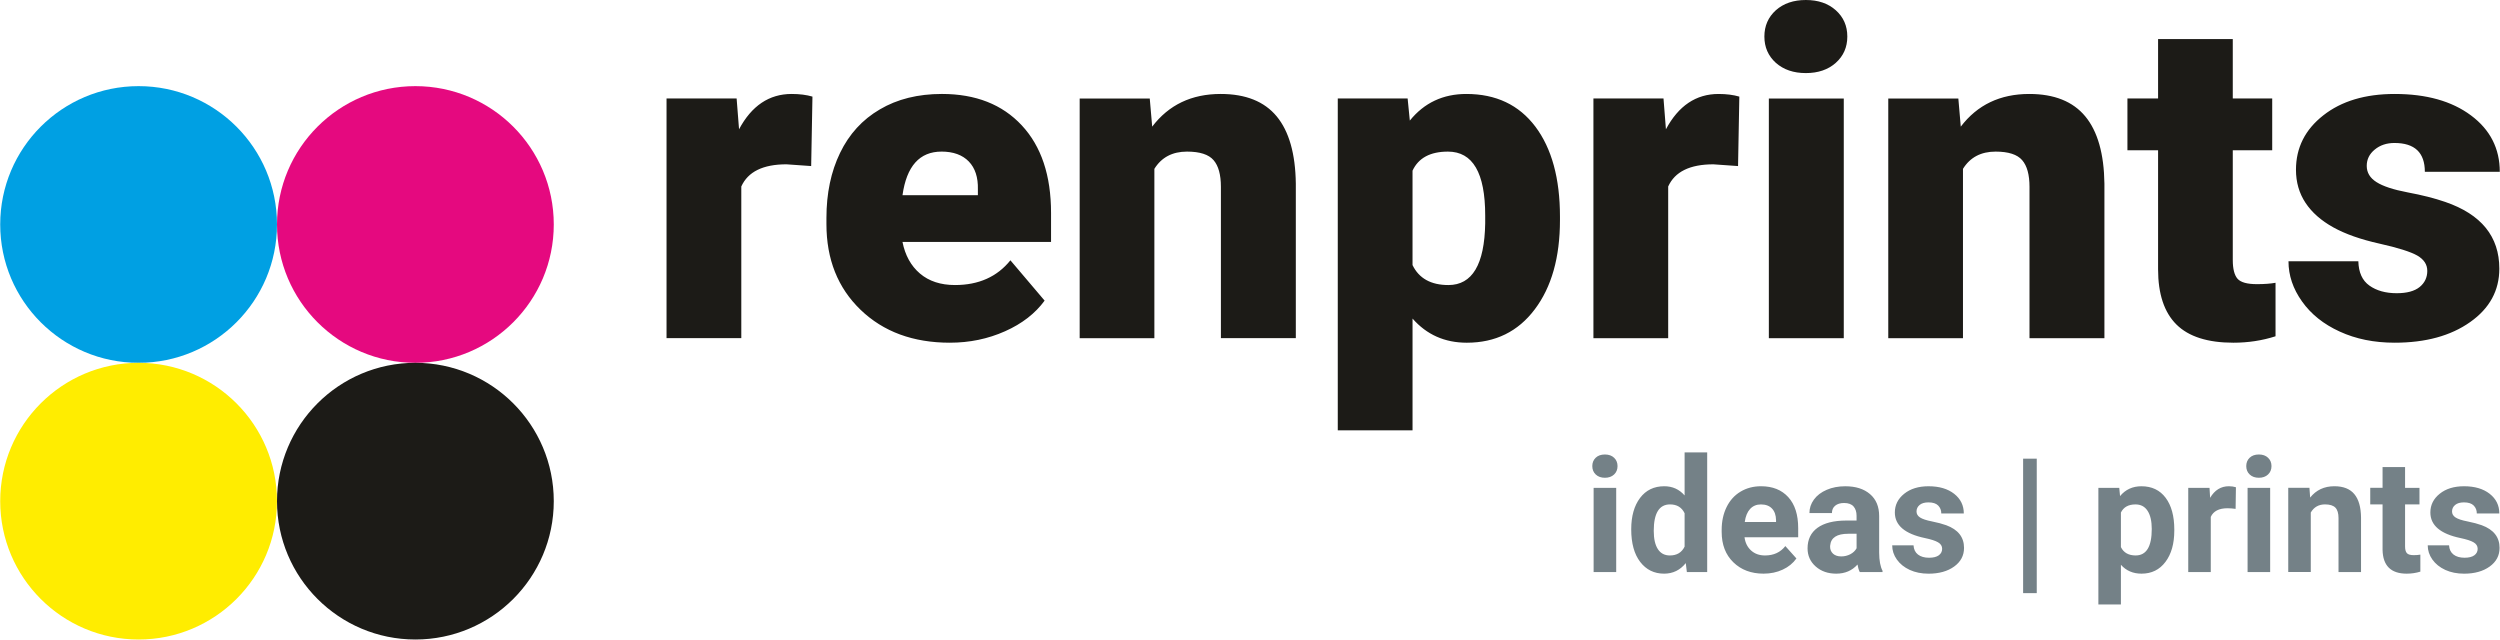
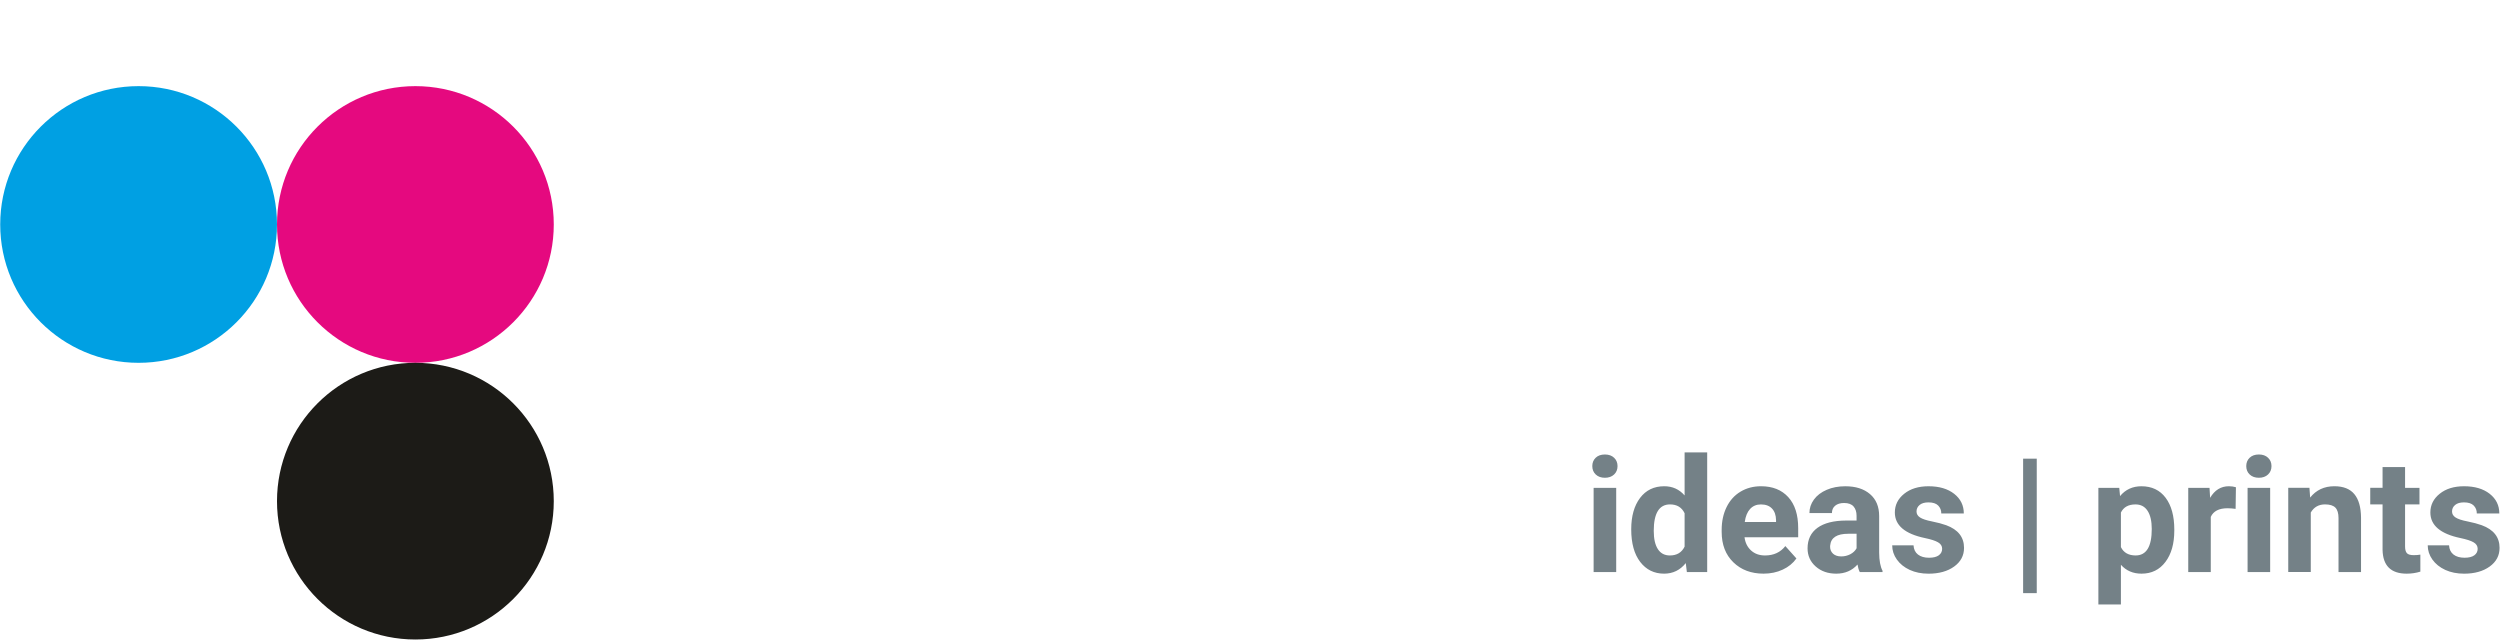
<svg xmlns="http://www.w3.org/2000/svg" xml:space="preserve" width="3.921in" height="1.003in" version="1.1" style="shape-rendering:geometricPrecision; text-rendering:geometricPrecision; image-rendering:optimizeQuality; fill-rule:evenodd; clip-rule:evenodd" viewBox="0 0 3879.41 992.53">
  <defs>
    <style type="text/css">
   
    .fil4 {fill:#1C1B17}
    .fil1 {fill:#00A0E3}
    .fil2 {fill:#E5097F}
    .fil3 {fill:#FFED00}
    .fil0 {fill:#1C1B17;fill-rule:nonzero}
    .fil5 {fill:#748187;fill-rule:nonzero}
   
  </style>
  </defs>
  <g id="Layer_x0020_1">
    <g id="_2555542046288">
-       <path class="fil0" d="M1258.61 257.72l-38.3 -2.7c-36.41,0 -59.78,11.51 -70.12,34.4l0 235.41 -116.04 0 0 -371.98 108.78 0 3.76 47.79c19.5,-36.51 46.75,-54.82 81.64,-54.82 12.34,0 23.14,1.41 32.29,4.1l-1.99 107.79 -0.02 0zm215.42 274.17c-57.2,0 -103.36,-17.04 -138.74,-51.1 -35.35,-34.03 -52.97,-78.42 -52.97,-133.03l0 -9.61c0,-38.07 7.03,-71.63 21.12,-100.76 14.11,-29.23 34.65,-51.77 61.8,-67.62 27.01,-15.98 59.19,-23.95 96.31,-23.95 52.29,0 93.61,16.2 123.93,48.73 30.29,32.51 45.44,77.72 45.44,135.84l0 45.09 -230.58 0c4.11,20.77 13.17,37.22 27.14,49.08 13.96,11.86 32.06,17.83 54.37,17.83 36.64,0 65.44,-12.8 85.99,-38.39l53.09 62.58c-14.46,19.85 -35,35.81 -61.44,47.56 -26.56,11.86 -55.1,17.74 -85.5,17.74l0.02 0.02zm-13.16 -296.6c-33.93,0 -54.14,22.55 -60.5,67.64l117 0 0 -8.94c0.46,-18.68 -4.22,-33.11 -14.09,-43.34 -9.86,-10.21 -24.09,-15.38 -42.42,-15.38l0.01 0.02zm323.26 -82.43l3.77 43.69c25.73,-33.81 61.09,-50.72 106.3,-50.72 38.76,0 67.76,11.63 86.91,34.76 19.14,23.12 29.13,57.99 29.71,104.49l0 239.76 -116.27 0 0 -234.83c0,-18.79 -3.77,-32.66 -11.4,-41.45 -7.53,-8.79 -21.27,-13.27 -41.24,-13.27 -22.66,0 -39.59,8.94 -50.62,26.77l0 262.79 -115.94 0 0 -371.98 108.78 0zm636.65 188.7c0,57.9 -13.04,104.02 -39.11,138.54 -25.95,34.53 -61.2,51.8 -105.49,51.8 -34.19,0 -62.24,-12.44 -84.21,-37.47l0 173.44 -116.04 0 0 -515 108.42 0 3.4 34.29c22.31,-27.59 51.56,-41.32 87.74,-41.32 45.94,0 81.64,16.91 107.13,50.72 25.37,33.81 38.16,80.33 38.16,139.6l0 5.41 0.01 -0.01zm-116.04 -7.16c0,-66.11 -19.27,-99.1 -57.8,-99.1 -27.48,0 -45.82,9.86 -54.99,29.59l0 146.53c9.99,20.65 28.67,30.98 55.69,30.98 37,0 56.03,-31.92 57.1,-95.69l0 -12.32 0 0.02zm392.43 -76.67l-38.29 -2.7c-36.43,0 -59.8,11.51 -70.14,34.4l0 235.41 -116.04 0 0 -371.98 108.77 0 3.76 47.79c19.5,-36.51 46.75,-54.82 81.64,-54.82 12.34,0 23.14,1.41 32.29,4.1l-1.99 107.79 0.01 0zm164.09 267.12l-116.29 0 0 -371.98 116.29 0 0 371.98zm-123.22 -468.14c0,-16.54 5.99,-30.17 17.85,-40.86 11.97,-10.57 27.47,-15.84 46.51,-15.84 19.03,0 34.54,5.27 46.4,15.84 11.98,10.69 17.96,24.3 17.96,40.86 0,16.58 -5.98,30.19 -17.96,40.87 -11.86,10.57 -27.39,15.85 -46.4,15.85 -19.04,0 -34.54,-5.28 -46.51,-15.85 -11.86,-10.69 -17.85,-24.3 -17.85,-40.87zm301.03 96.16l3.77 43.69c25.73,-33.81 61.09,-50.72 106.32,-50.72 38.76,0 67.76,11.63 86.91,34.76 19.14,23.12 29.11,57.99 29.71,104.49l0 239.76 -116.27 0 0 -234.83c0,-18.79 -3.77,-32.66 -11.4,-41.45 -7.53,-8.79 -21.26,-13.27 -41.24,-13.27 -22.66,0 -39.59,8.94 -50.62,26.77l0 262.79 -115.94 0 0 -371.98 108.77 0 -0.01 0zm425.93 -92.27l0 92.27 61.2 0 0 80.33 -61.2 0 0 170.36c0,13.97 2.58,23.72 7.51,29.23 5.06,5.52 15.05,8.22 29.96,8.22 11.51,0 21.16,-0.71 28.88,-2.12l0 83.02c-20.78,6.68 -42.63,9.99 -65.31,9.99 -39.94,0 -69.42,-9.4 -88.43,-28.19 -19.04,-18.89 -28.55,-47.45 -28.55,-85.71l0 -184.81 -47.57 0 0 -80.33 47.57 0 0 -92.27 115.94 0 0 -0zm301.87 359.75c0,-9.84 -5.18,-17.71 -15.52,-23.72 -10.32,-5.85 -29.94,-12.1 -58.82,-18.54 -28.92,-6.47 -52.75,-14.79 -71.55,-25.24 -18.81,-10.45 -33.23,-23.13 -43.11,-38.05 -9.87,-14.92 -14.79,-32.06 -14.79,-51.33 0,-34.16 14.21,-62.35 42.39,-84.4 28.21,-22.2 65.19,-33.23 110.78,-33.23 49.1,0 88.56,11.03 118.39,33.23 29.84,22.18 44.76,51.43 44.76,87.59l-116.29 0c0,-29.84 -15.73,-44.75 -47.21,-44.75 -12.1,0 -22.31,3.41 -30.55,10.23 -8.34,6.8 -12.44,15.25 -12.44,25.36 0,10.34 5.05,18.79 15.14,25.13 10.1,6.47 26.19,11.74 48.4,15.96 22.08,4.12 41.6,9.05 58.26,14.8 56.03,19.24 83.99,53.76 83.99,103.55 0,33.94 -15.04,61.63 -45.22,82.89 -30.17,21.37 -69.31,32.06 -117.21,32.06 -31.85,0 -60.26,-5.76 -85.27,-17.27 -25.03,-11.4 -44.53,-27 -58.49,-46.73 -14.09,-19.72 -21.04,-40.5 -21.04,-62.35l108.41 0c0.46,17.27 6.1,29.84 17.14,37.68 11.03,7.87 25.13,11.86 42.42,11.86 15.73,0 27.61,-3.16 35.6,-9.63 7.86,-6.45 11.86,-14.79 11.86,-25.13l-0.02 0.01z" />
      <g>
        <path class="fil1" d="M214.78 133.68c118.61,0 214.78,96.13 214.78,214.7 0,118.58 -96.18,214.72 -214.78,214.72 -118.62,0 -214.78,-96.13 -214.78,-214.72 0,-118.57 96.16,-214.7 214.78,-214.7z" />
        <path class="fil2" d="M644.36 133.68c118.6,0 214.78,96.13 214.78,214.7 0,118.58 -96.18,214.72 -214.78,214.72 -118.62,0 -214.78,-96.13 -214.78,-214.72 0,-118.57 96.16,-214.7 214.78,-214.7z" />
-         <path class="fil3" d="M214.78 563.1c118.61,0 214.78,96.13 214.78,214.72 0,118.57 -96.18,214.71 -214.78,214.71 -118.62,0 -214.78,-96.14 -214.78,-214.71 0,-118.58 96.16,-214.72 214.78,-214.72z" />
        <path class="fil4" d="M644.36 563.1c118.6,0 214.78,96.13 214.78,214.72 0,118.57 -96.18,214.71 -214.78,214.71 -118.62,0 -214.78,-96.14 -214.78,-214.71 0,-118.58 96.16,-214.72 214.78,-214.72z" />
      </g>
      <path class="fil5" d="M2508.06 887.85l-35.05 0 0 -130.71 35.05 0 0 130.71zm-37.1 -164.48c0,-5.2 1.72,-9.52 5.24,-12.92 3.49,-3.37 8.29,-5.08 14.37,-5.08 5.94,0 10.69,1.71 14.23,5.08 3.55,3.38 5.33,7.72 5.33,12.92 0,5.33 -1.77,9.71 -5.38,13.08 -3.58,3.37 -8.34,5.06 -14.19,5.06 -5.91,0 -10.65,-1.69 -14.24,-5.06 -3.59,-3.37 -5.36,-7.76 -5.36,-13.08l0.01 0zm60.41 98.16c0,-20.41 4.6,-36.64 13.72,-48.73 9.15,-12.1 21.65,-18.14 37.55,-18.14 12.75,0 23.28,4.75 31.58,14.28l0 -66.76 35.05 0 0 185.67 -31.55 0 -1.69 -13.91c-8.72,10.93 -19.95,16.4 -33.63,16.4 -15.4,0 -27.74,-6.07 -37.09,-18.22 -9.28,-12.11 -13.94,-29 -13.94,-50.58l0 0.01zm34.97 2.48c0,12.29 2.12,21.7 6.4,28.27 4.23,6.55 10.47,9.81 18.61,9.81 10.82,0 18.41,-4.57 22.86,-13.7l0 -51.81c-4.38,-9.13 -11.88,-13.72 -22.61,-13.72 -16.86,0 -25.28,13.72 -25.28,41.14l0.02 0zm170.39 66.31c-19.18,0 -34.86,-5.91 -46.9,-17.67 -12.06,-11.76 -18.08,-27.44 -18.08,-47.04l0 -3.37c0,-13.12 2.57,-24.88 7.63,-35.23 5.08,-10.35 12.27,-18.36 21.6,-23.93 9.31,-5.61 19.94,-8.42 31.86,-8.42 17.93,0 31.99,5.64 42.28,16.92 10.29,11.3 15.38,27.31 15.38,48.02l0 14.28 -83.29 0c1.11,8.54 4.53,15.34 10.19,20.49 5.7,5.16 12.87,7.72 21.6,7.72 13.48,0 23.99,-4.87 31.56,-14.56l17.19 19.22c-5.24,7.38 -12.34,13.2 -21.31,17.34 -8.92,4.17 -18.86,6.24 -29.71,6.24l-0.01 0zm-4.02 -107.45c-6.93,0 -12.54,2.36 -16.89,7.08 -4.28,4.68 -7.05,11.43 -8.24,20.16l48.57 0 0 -2.8c-0.15,-7.76 -2.24,-13.79 -6.29,-18.03 -4.04,-4.25 -9.73,-6.4 -17.16,-6.4l0 -0.02zm153.39 104.97c-1.62,-3.12 -2.78,-7.01 -3.53,-11.67 -8.45,9.46 -19.48,14.16 -33.02,14.16 -12.8,0 -23.46,-3.7 -31.88,-11.13 -8.4,-7.44 -12.62,-16.81 -12.62,-28.12 0,-13.84 5.16,-24.5 15.43,-31.93 10.27,-7.42 25.13,-11.2 44.55,-11.27l16.08 0 0 -7.42c0,-6.02 -1.56,-10.8 -4.65,-14.39 -3.11,-3.59 -8.02,-5.41 -14.71,-5.41 -5.85,0 -10.47,1.41 -13.84,4.19 -3.34,2.76 -5.03,6.6 -5.03,11.43l-34.92 0c0,-7.56 2.3,-14.57 6.98,-20.96 4.71,-6.45 11.31,-11.46 19.87,-15.13 8.53,-3.67 18.11,-5.49 28.76,-5.49 16.15,0 28.93,4.04 38.38,12.13 9.5,8.12 14.23,19.49 14.23,34.16l0 56.71c0.1,12.39 1.82,21.79 5.23,28.14l0 2.07 -35.33 0 0.02 -0.05zm-28.88 -24.26c5.14,0 9.89,-1.16 14.27,-3.43 4.33,-2.3 7.56,-5.41 9.65,-9.25l0 -22.48 -13.04 0c-17.49,0 -26.83,6.03 -27.94,18.11l-0.12 2.07c0,4.32 1.52,7.91 4.57,10.77 3.06,2.79 7.28,4.2 12.6,4.2l0.01 0zm156.72 -11.84c0,-4.23 -2.13,-7.64 -6.35,-10.05 -4.25,-2.48 -11.03,-4.66 -20.38,-6.6 -31.12,-6.52 -46.69,-19.77 -46.69,-39.67 0,-11.63 4.83,-21.32 14.46,-29.06 9.65,-7.79 22.24,-11.68 37.8,-11.68 16.59,0 29.89,3.92 39.83,11.73 9.96,7.84 14.94,18 14.94,30.49l-34.95 0c0,-4.98 -1.62,-9.06 -4.83,-12.32 -3.23,-3.26 -8.27,-4.87 -15.1,-4.87 -5.91,0 -10.46,1.31 -13.67,3.97 -3.22,2.68 -4.83,6.06 -4.83,10.14 0,3.82 1.8,6.98 5.48,9.31 3.67,2.4 9.87,4.45 18.59,6.15 8.7,1.74 16.01,3.7 21.99,5.85 18.46,6.77 27.69,18.53 27.69,35.19 0,11.94 -5.1,21.59 -15.35,28.98 -10.24,7.38 -23.49,11.07 -39.67,11.07 -10.97,0 -20.71,-1.96 -29.23,-5.85 -8.51,-3.92 -15.16,-9.28 -20.01,-16.09 -4.83,-6.8 -7.23,-14.15 -7.23,-22.09l33.1 0c0.33,6.24 2.64,10.99 6.9,14.33 4.28,3.31 10.02,4.96 17.15,4.96 6.68,0 11.76,-1.29 15.19,-3.8 3.44,-2.57 5.16,-5.91 5.16,-10.02l0.02 -0.07zm146.83 68.79l-21.17 0 0 -208.71 21.17 0 0 208.71zm213.46 -96.85c0,20.18 -4.6,36.33 -13.75,48.44 -9.12,12.13 -21.51,18.21 -37.07,18.21 -13.2,0 -23.9,-4.6 -32.02,-13.79l0 61.57 -34.97 0 0 -180.95 32.41 0 1.23 12.77c8.46,-10.17 19.48,-15.25 33.15,-15.25 16.12,0 28.65,5.97 37.62,17.92 8.92,11.91 13.42,28.34 13.42,49.3l0 1.82 0 -0.02zm-34.97 -2.63c0,-12.21 -2.15,-21.62 -6.49,-28.24 -4.28,-6.65 -10.56,-9.94 -18.78,-9.94 -10.97,0 -18.5,4.22 -22.61,12.6l0 53.66c4.25,8.62 11.88,12.95 22.86,12.95 16.67,0 25.01,-13.7 25.01,-41.04l0 0.01zm130.15 -31.28c-4.75,-0.63 -8.94,-0.95 -12.55,-0.95 -13.25,0 -21.94,4.45 -26.01,13.4l0 85.62 -34.97 0 0 -130.71 33.03 0 0.94 15.52c7.04,-12.01 16.78,-18 29.13,-18 3.89,0 7.53,0.53 10.9,1.56l-0.49 33.55 0.02 0.02zm53.61 98.07l-35.05 0 0 -130.71 35.05 0 0 130.71zm-37.1 -164.48c0,-5.2 1.72,-9.52 5.24,-12.92 3.51,-3.37 8.29,-5.08 14.37,-5.08 5.94,0 10.69,1.71 14.22,5.08 3.56,3.38 5.33,7.72 5.33,12.92 0,5.33 -1.77,9.71 -5.38,13.08 -3.58,3.37 -8.32,5.06 -14.19,5.06 -5.91,0 -10.65,-1.69 -14.24,-5.06 -3.59,-3.37 -5.36,-7.76 -5.36,-13.08l0 0zm98.06 33.76l1.11 15.1c9.35,-11.73 21.88,-17.58 37.59,-17.58 13.88,0 24.2,4.09 30.97,12.21 6.78,8.12 10.24,20.3 10.41,36.48l0 84.5 -34.95 0 0 -83.81c0,-7.38 -1.62,-12.8 -4.83,-16.14 -3.22,-3.34 -8.6,-5.05 -16.11,-5.05 -9.83,0 -17.22,4.22 -22.11,12.6l0 92.37 -34.97 0 0 -130.71 32.9 0 0.01 0.04zm148.42 -32.18l0 32.19 22.36 0 0 25.74 -22.36 0 0 65.19c0,4.83 0.94,8.31 2.79,10.39 1.85,2.12 5.41,3.15 10.65,3.15 3.86,0 7.28,-0.3 10.29,-0.83l0 26.4c-6.86,2.12 -13.91,3.15 -21.17,3.15 -24.53,0 -37.04,-12.34 -37.49,-37.07l0 -70.4 -19.12 0 0 -25.74 19.12 0 0 -32.19 34.92 0 0 0.03zm112.67 126.79c0,-4.23 -2.14,-7.64 -6.35,-10.05 -4.23,-2.48 -11.04,-4.66 -20.38,-6.6 -31.12,-6.52 -46.69,-19.77 -46.69,-39.67 0,-11.63 4.83,-21.32 14.46,-29.06 9.65,-7.79 22.23,-11.68 37.8,-11.68 16.59,0 29.89,3.92 39.83,11.73 9.96,7.84 14.94,18 14.94,30.49l-34.95 0c0,-4.98 -1.62,-9.06 -4.83,-12.32 -3.23,-3.26 -8.27,-4.87 -15.1,-4.87 -5.91,0 -10.45,1.31 -13.67,3.97 -3.22,2.68 -4.83,6.06 -4.83,10.14 0,3.82 1.8,6.98 5.48,9.31 3.67,2.4 9.87,4.45 18.59,6.15 8.7,1.74 16.01,3.7 22,5.85 18.44,6.77 27.69,18.53 27.69,35.19 0,11.94 -5.09,21.59 -15.35,28.98 -10.24,7.38 -23.49,11.07 -39.67,11.07 -10.97,0 -20.71,-1.96 -29.23,-5.85 -8.5,-3.92 -15.15,-9.28 -20.01,-16.09 -4.83,-6.8 -7.23,-14.15 -7.23,-22.09l33.11 0c0.34,6.24 2.63,10.99 6.9,14.33 4.28,3.31 10.02,4.96 17.15,4.96 6.68,0 11.76,-1.29 15.19,-3.8 3.44,-2.57 5.16,-5.91 5.16,-10.02l-0 -0.07z" />
    </g>
  </g>
</svg>